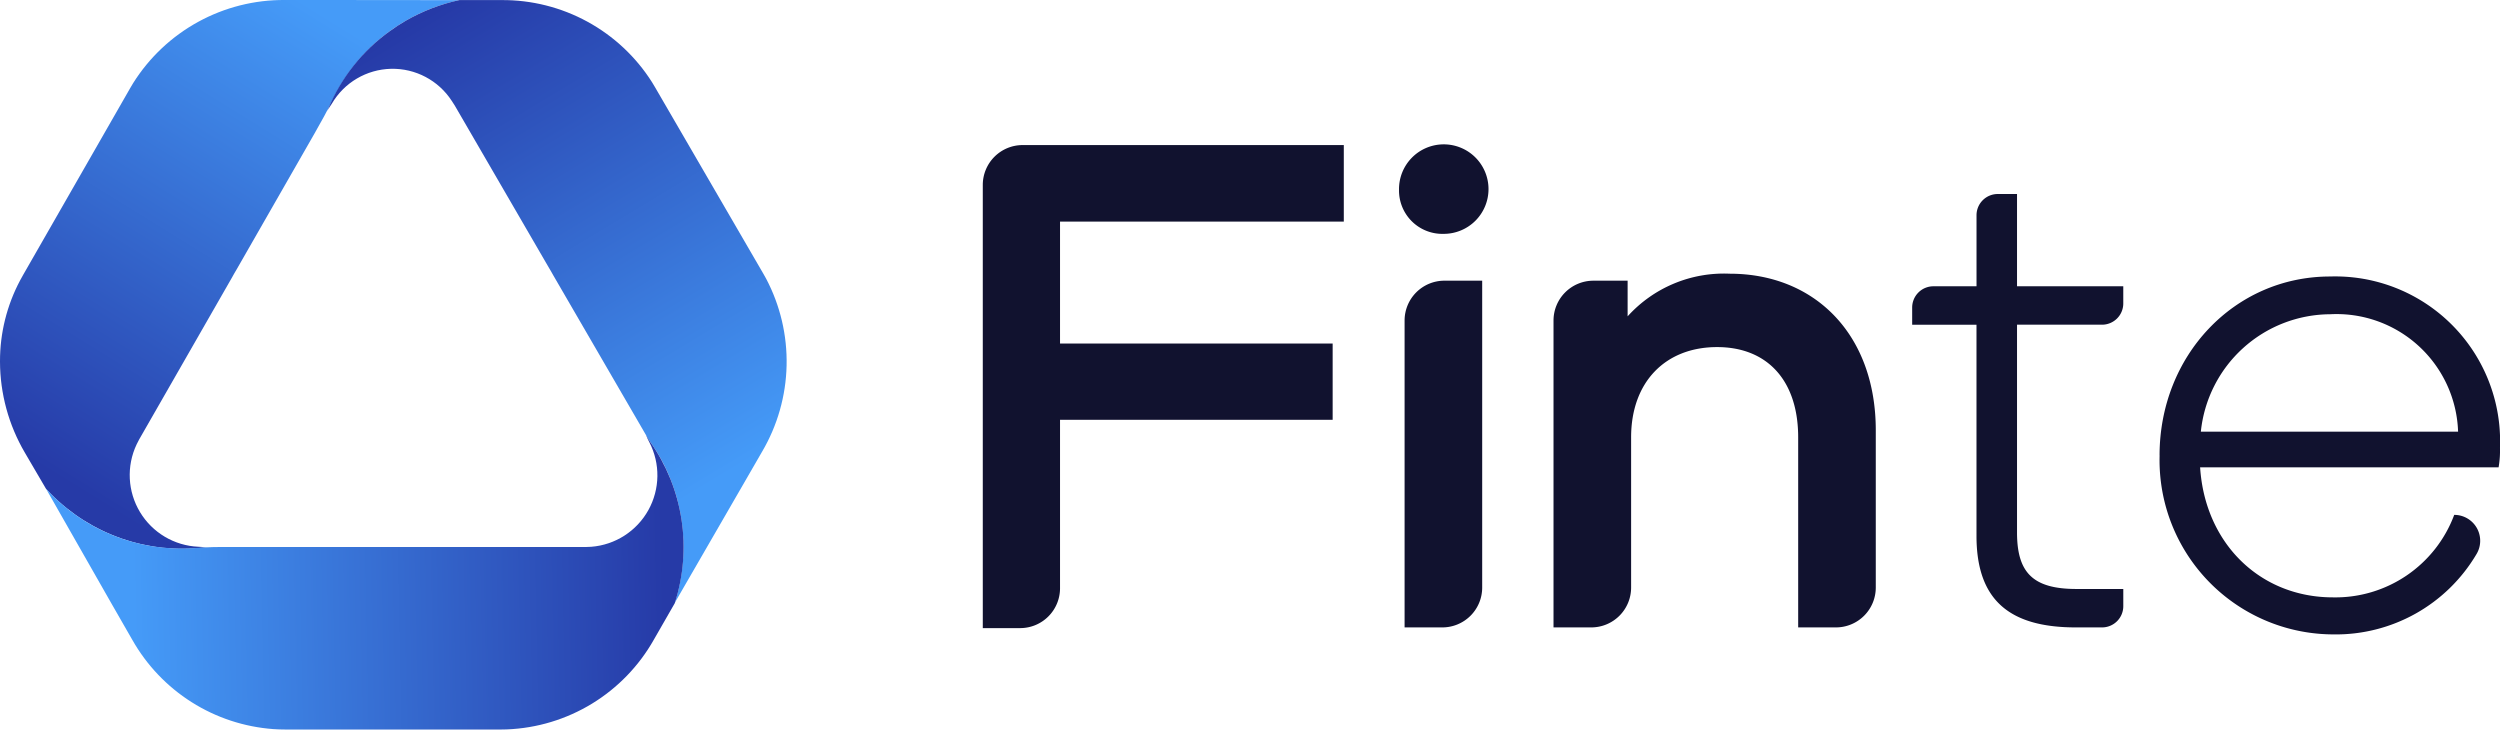
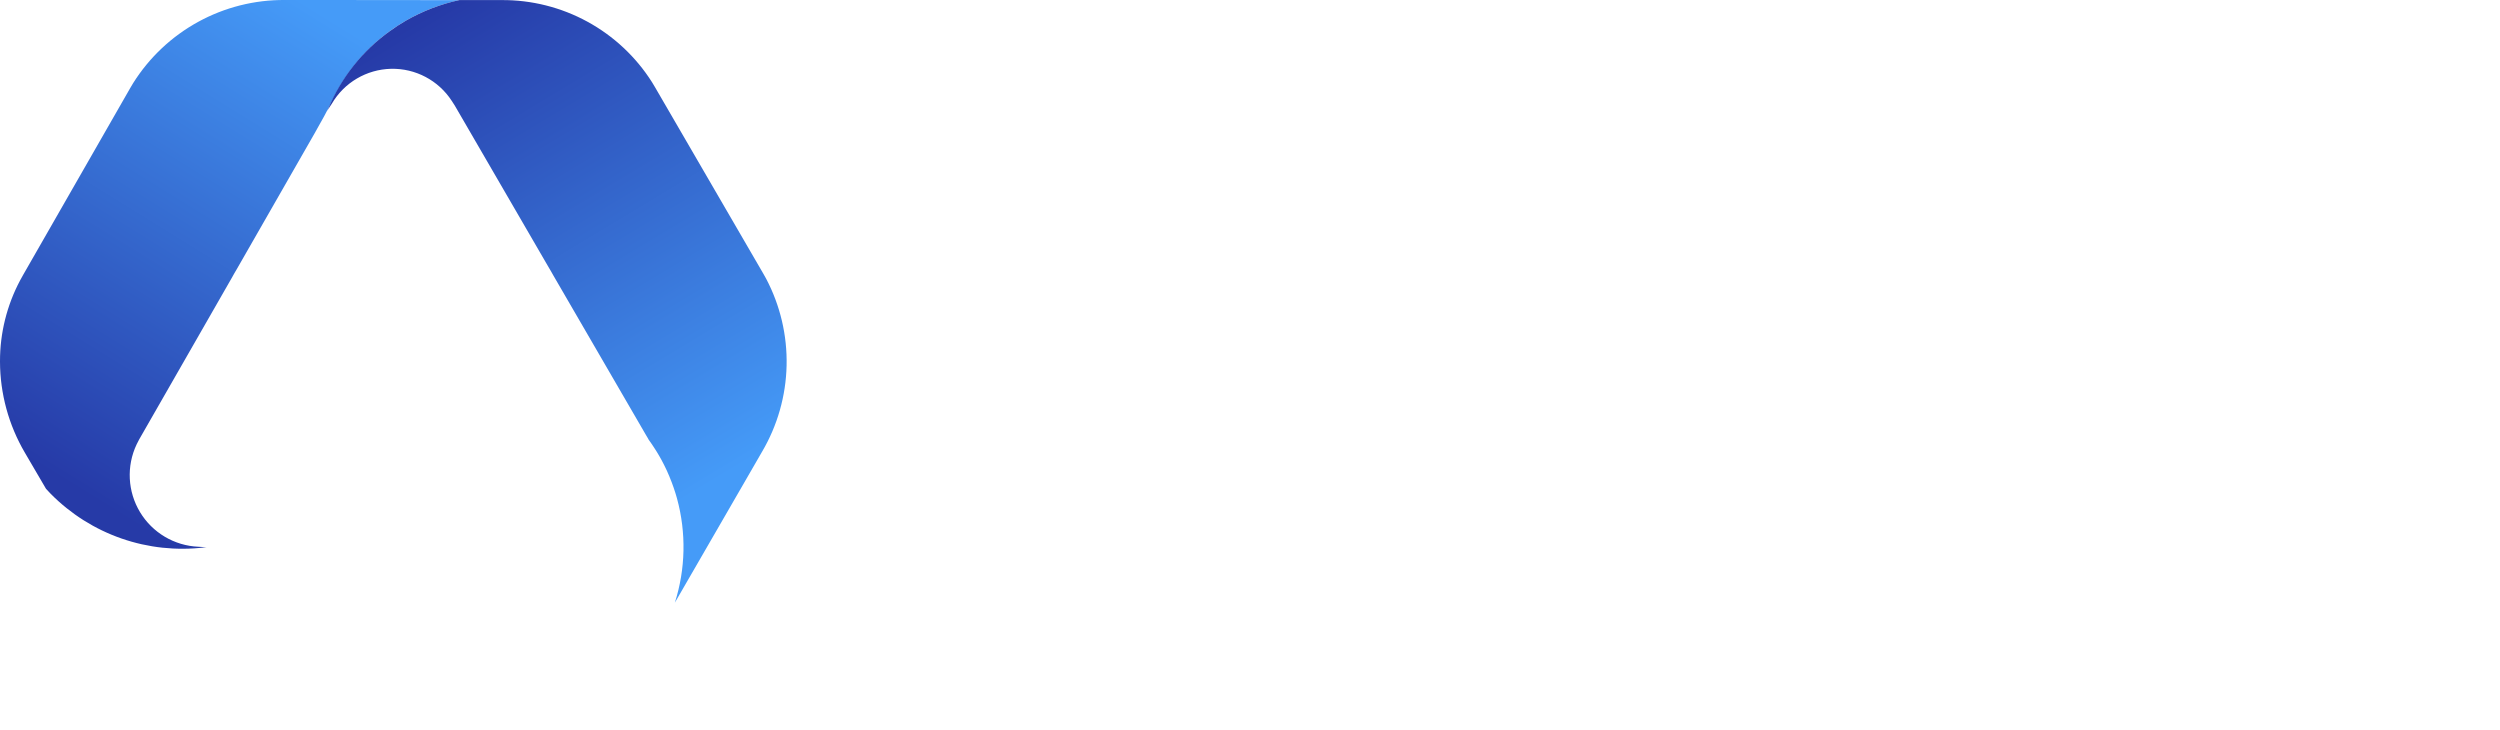
<svg xmlns="http://www.w3.org/2000/svg" xmlns:xlink="http://www.w3.org/1999/xlink" id="Group_283" data-name="Group 283" width="160.111" height="46.721" viewBox="0 0 160.111 46.721">
  <defs>
    <clipPath id="clip-path">
      <path id="Path_126" data-name="Path 126" d="M18.236,0A11.372,11.372,0,0,0,8.527,5.325c-.066.107-.129.214-.192.323L1.463,17.639c-.061.107-.121.216-.179.325A11.006,11.006,0,0,0,0,23.137v.024a11.586,11.586,0,0,0,1.589,5.824l.449.768.91,1.554,0,0c.1.111.2.218.306.325a11.838,11.838,0,0,0,9.848,3.426c.034,0,.084,0,.119-.006l-.094-.01c-.141-.015-.282-.021-.423-.026A4.593,4.593,0,0,1,8.75,28.461c.048-.107.106-.213.163-.318L14.86,17.769c.048-.087.1-.175.146-.262s.1-.175.153-.26l4.974-8.681c.421-.736.834-1.477,1.2-2.24a11.7,11.7,0,0,1,4.64-4.99,11.7,11.7,0,0,1,3.4-1.317l.042-.01L20.775,0Z" fill="none" />
    </clipPath>
    <linearGradient id="linear-gradient" x1="0.132" y1="0.357" x2="0.89" y2="0.384" gradientUnits="objectBoundingBox">
      <stop offset="0" stop-color="#263aa7" />
      <stop offset="1" stop-color="#459bf8" />
    </linearGradient>
    <clipPath id="clip-path-2">
      <path id="Path_127" data-name="Path 127" d="M115.708.024l-.883,0-.182,0-1.581,0a11.97,11.97,0,0,0-3.439,1.327,11.513,11.513,0,0,0-1.026.671,11.613,11.613,0,0,0-3.927,4.944c-.012.029-.074.135-.085.164l.31-.469a4.512,4.512,0,0,1,7.681-.181c.068.1.133.2.194.3l6,10.338c.053.087.1.172.153.259s.1.177.148.262l5.939,10.233s0,0,0,0l.119.2c.02.032.037.066.054.1.061.083.121.167.177.252.025.034.049.07.071.106s.063.092.092.138c.054.082.107.165.159.248s.116.189.172.286.1.169.143.254c.039.07.076.141.112.213s.073.14.107.211c.051.1.1.2.147.307.015.032.03.064.042.1.043.087.08.175.116.265a.019.019,0,0,1,.005.014c.048.111.092.221.134.334s.087.231.126.349.076.225.111.337c.014.043.027.087.039.131.024.076.046.155.068.233a11.762,11.762,0,0,1-.14,6.668l4.323-7.481,1.27-2.2a11.38,11.38,0,0,0,.252-11.073q-.089-.163-.184-.327L125.592,5.6c-.063-.107-.126-.213-.191-.318A11.319,11.319,0,0,0,115.768.024h-.061" transform="translate(-104.583 -0.024)" fill="none" />
    </clipPath>
    <linearGradient id="linear-gradient-2" x1="0.635" y1="0.805" x2="0.61" y2="0.08" gradientUnits="objectBoundingBox">
      <stop offset="0" stop-color="#459bf8" />
      <stop offset="1" stop-color="#263aa7" />
    </linearGradient>
    <clipPath id="clip-path-3">
-       <path id="Path_128" data-name="Path 128" d="M53.2,139.23a4.228,4.228,0,0,0,.181.383,4.594,4.594,0,0,1-3.72,6.695c-.118.01-.238.015-.359.015H37.34c-.1,0-.2,0-.3,0s-.2,0-.3,0H25.834c-.543,0-1.084.032-1.624.071a11.7,11.7,0,0,1-9.464-3.795l4.234,7.427,1.282,2.233a11.324,11.324,0,0,0,9.047,5.726c.252.017.5.026.759.026h13.82c.124,0,.247,0,.371-.007a11.321,11.321,0,0,0,9.411-5.749l1.338-2.33.01-.031a11.687,11.687,0,0,0-1.585-10.307,2.558,2.558,0,0,1-.176-.288.986.986,0,0,0-.094-.151Z" transform="translate(-14.747 -139.149)" fill="none" />
-     </clipPath>
+       </clipPath>
    <linearGradient id="linear-gradient-3" x1="0.137" y1="0.675" x2="0.972" y2="0.667" xlink:href="#linear-gradient-2" />
    <clipPath id="clip-path-4">
-       <rect id="Rectangle_242" data-name="Rectangle 242" width="160.111" height="46.721" fill="none" />
-     </clipPath>
+       </clipPath>
  </defs>
  <g id="Group_276" data-name="Group 276">
    <g id="Group_275" data-name="Group 275" clip-path="url(#clip-path)">
      <rect id="Rectangle_239" data-name="Rectangle 239" width="45.123" height="42.917" transform="matrix(0.491, -0.871, 0.871, 0.491, -15.062, 26.729)" fill="url(#linear-gradient)" />
    </g>
  </g>
  <g id="Group_278" data-name="Group 278" transform="translate(20.939 0.005)">
    <g id="Group_277" data-name="Group 277" clip-path="url(#clip-path-2)">
      <rect id="Rectangle_240" data-name="Rectangle 240" width="44.906" height="48.286" transform="translate(-16.321 8.999) rotate(-28.871)" fill="url(#linear-gradient-2)" />
    </g>
  </g>
  <g id="Group_280" data-name="Group 280" transform="translate(2.953 27.859)">
    <g id="Group_279" data-name="Group 279" clip-path="url(#clip-path-3)">
-       <rect id="Rectangle_241" data-name="Rectangle 241" width="40.826" height="18.862" transform="translate(0 0)" fill="url(#linear-gradient-3)" />
-     </g>
+       </g>
  </g>
  <g id="Group_282" data-name="Group 282">
    <g id="Group_281" data-name="Group 281" clip-path="url(#clip-path-4)">
      <path id="Path_129" data-name="Path 129" d="M316.932,46.407H337.5v4.9H319.326v7.812h17.46V64h-17.46V74.79a2.553,2.553,0,0,1-2.553,2.553h-2.394V48.96a2.553,2.553,0,0,1,2.553-2.553" transform="translate(-251.437 -37.116)" fill="#11122f" />
      <path id="Path_130" data-name="Path 130" d="M447.522,49.272a2.866,2.866,0,1,1,2.865,2.821,2.776,2.776,0,0,1-2.865-2.821" transform="translate(-357.923 -37.116)" fill="#11122f" />
-       <path id="Path_131" data-name="Path 131" d="M451.866,89.787h2.416V109.44a2.553,2.553,0,0,1-2.553,2.553h-2.417V92.34a2.553,2.553,0,0,1,2.553-2.553" transform="translate(-359.356 -71.811)" fill="#11122f" />
-       <path id="Path_132" data-name="Path 132" d="M499.509,88H501.7v2.283a8.311,8.311,0,0,1,6.536-2.731c5.462,0,9.357,3.895,9.357,10.028v10.072a2.553,2.553,0,0,1-2.553,2.553h-2.417V98.028c0-3.626-1.97-5.776-5.193-5.776-3.312,0-5.506,2.239-5.506,5.776v9.624a2.553,2.553,0,0,1-2.553,2.553h-2.417V90.552A2.553,2.553,0,0,1,499.509,88" transform="translate(-397.46 -70.023)" fill="#11122f" />
      <path id="Path_133" data-name="Path 133" d="M613.049,67.971h2.757V63.423a1.361,1.361,0,0,1,1.361-1.361H618.4v5.909h6.805v1.1a1.361,1.361,0,0,1-1.361,1.361H618.4v13.3c0,2.552.985,3.626,3.806,3.626h3v1.1a1.361,1.361,0,0,1-1.361,1.361h-1.683c-4.343,0-6.358-1.836-6.358-5.865V70.433h-4.119v-1.1a1.361,1.361,0,0,1,1.361-1.361" transform="translate(-489.221 -49.637)" fill="#11122f" />
      <path id="Path_134" data-name="Path 134" d="M690.814,99.907c0-6.4,4.79-11.461,10.923-11.461a10.56,10.56,0,0,1,10.879,10.969,6.347,6.347,0,0,1-.089,1.254H693.411c.313,4.88,3.85,8.327,8.506,8.327a8.123,8.123,0,0,0,7.768-5.283,1.659,1.659,0,0,1,1.423,2.519,10.465,10.465,0,0,1-9.191,5.136,11.155,11.155,0,0,1-11.1-11.461m19.116-1.522a7.787,7.787,0,0,0-8.193-7.521,8.369,8.369,0,0,0-8.282,7.521Z" transform="translate(-552.506 -70.738)" fill="#11122f" />
    </g>
  </g>
</svg>